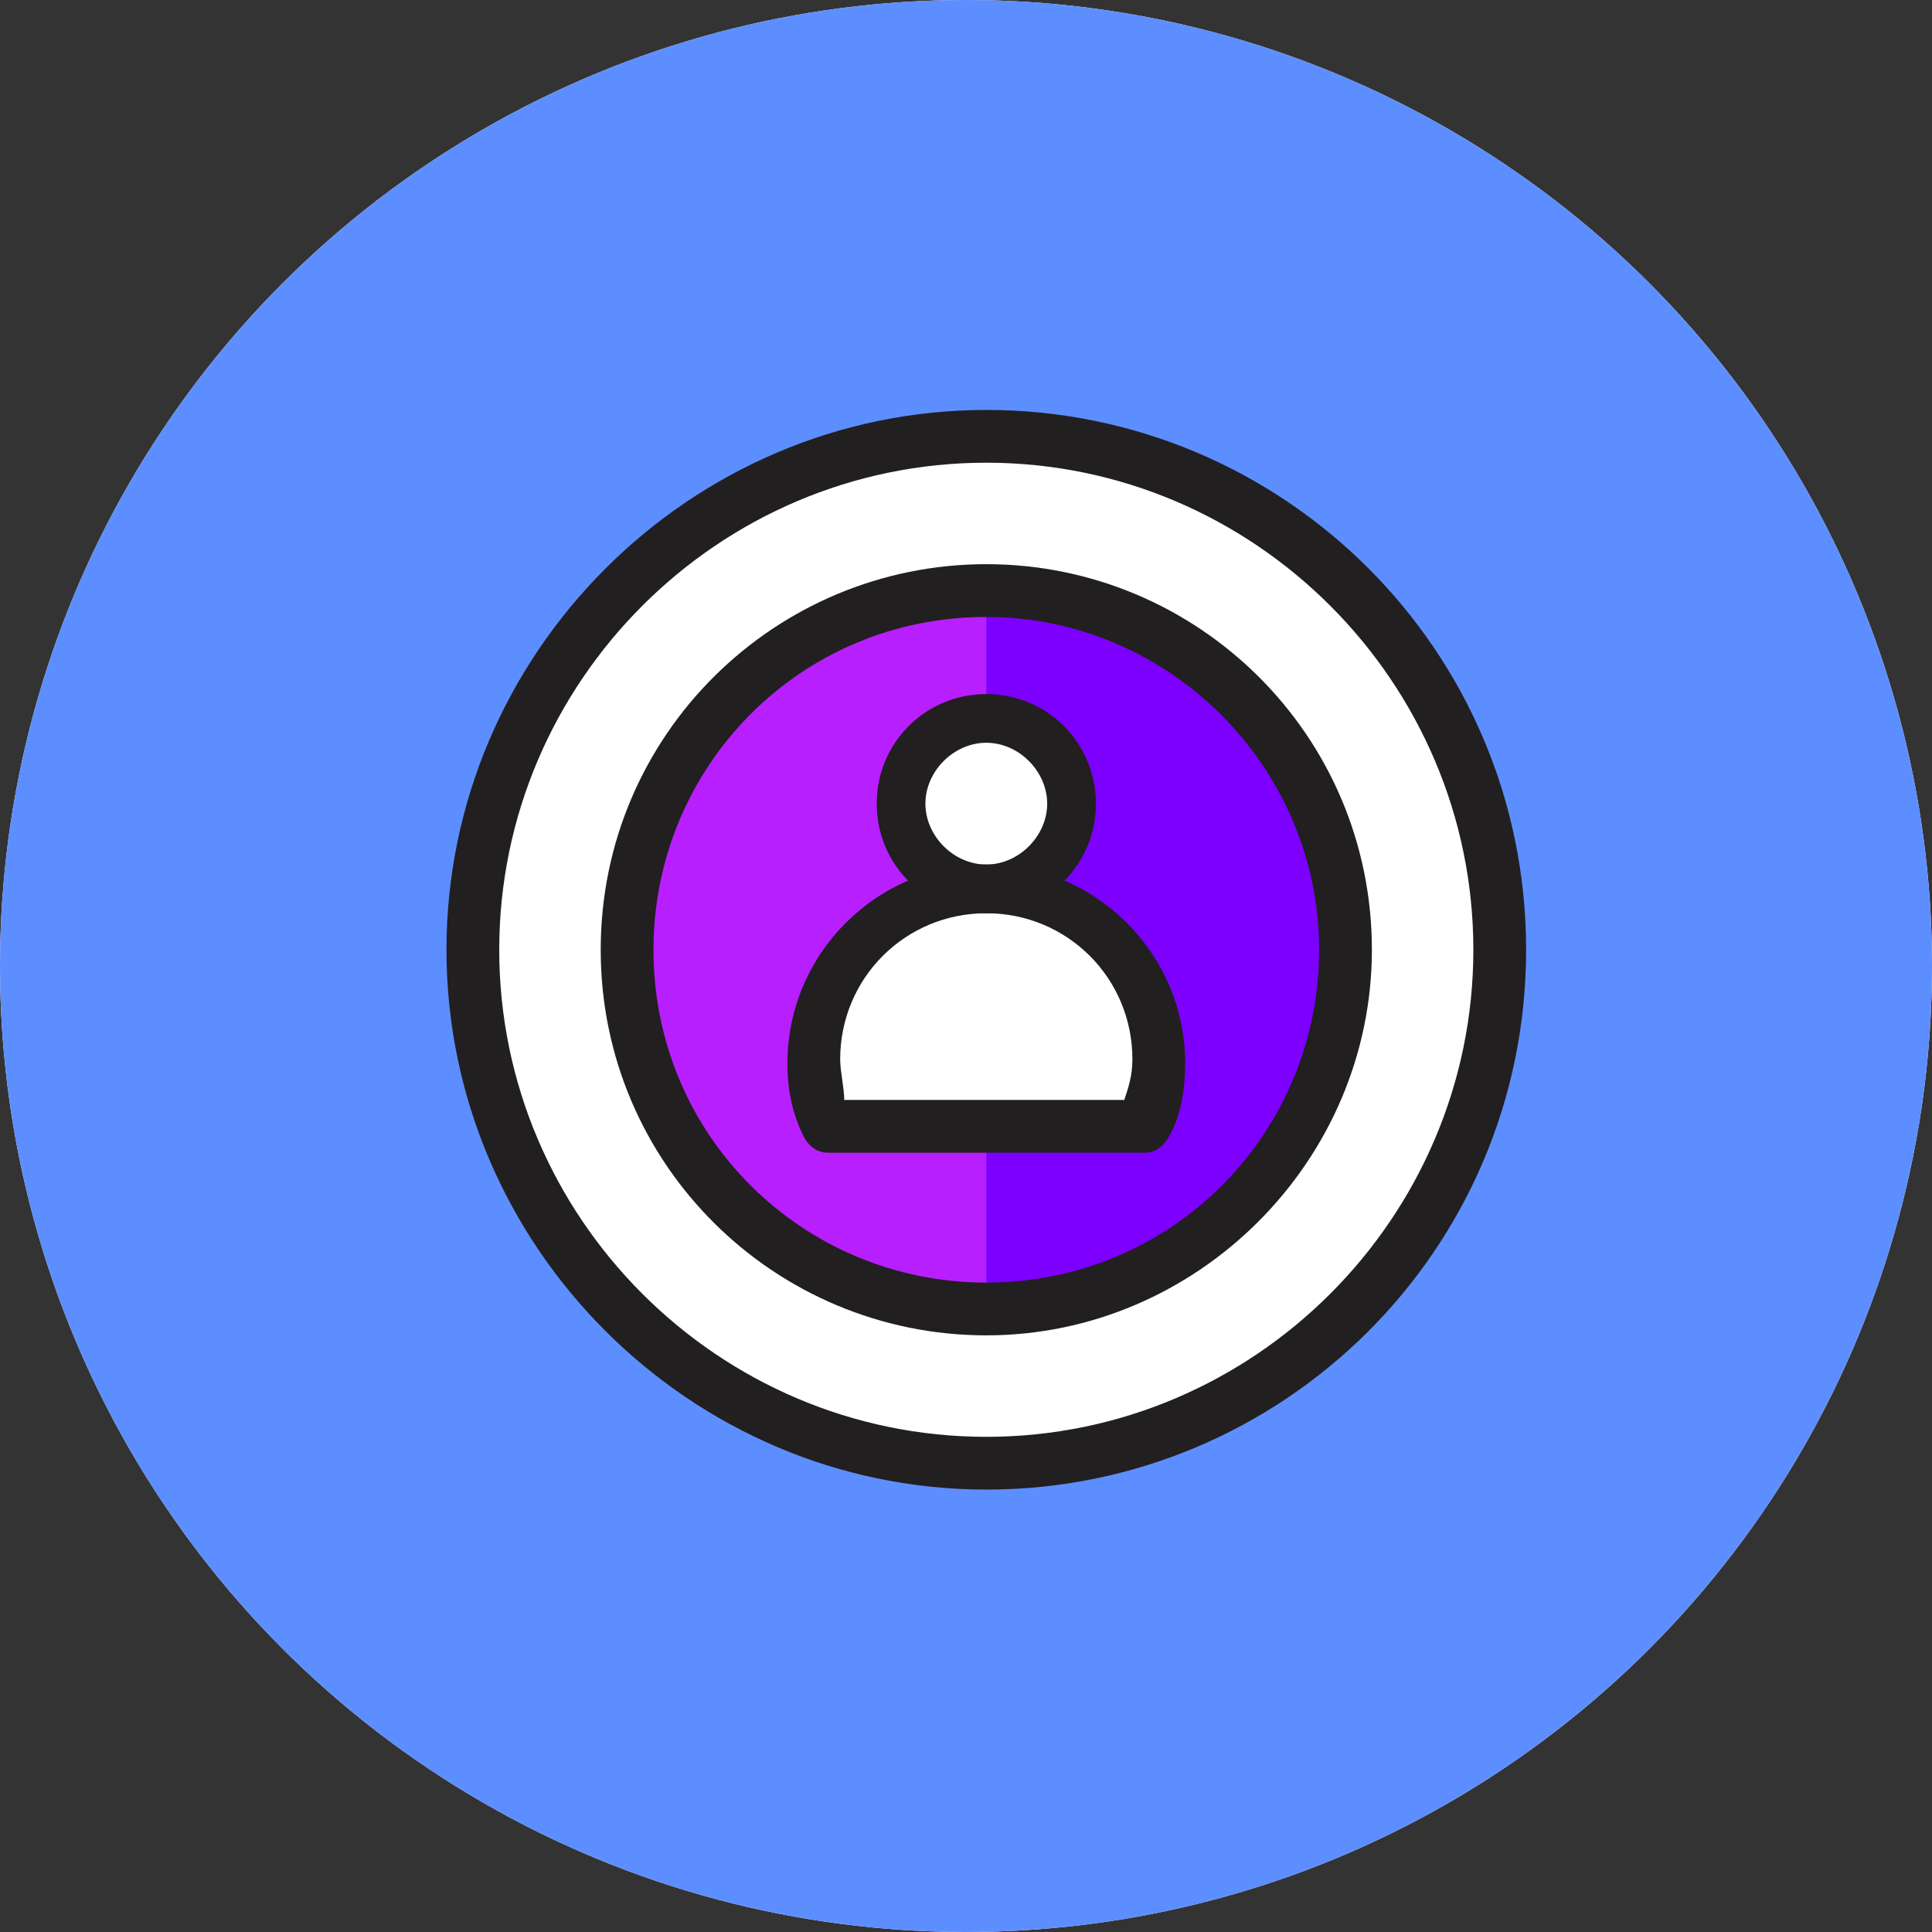
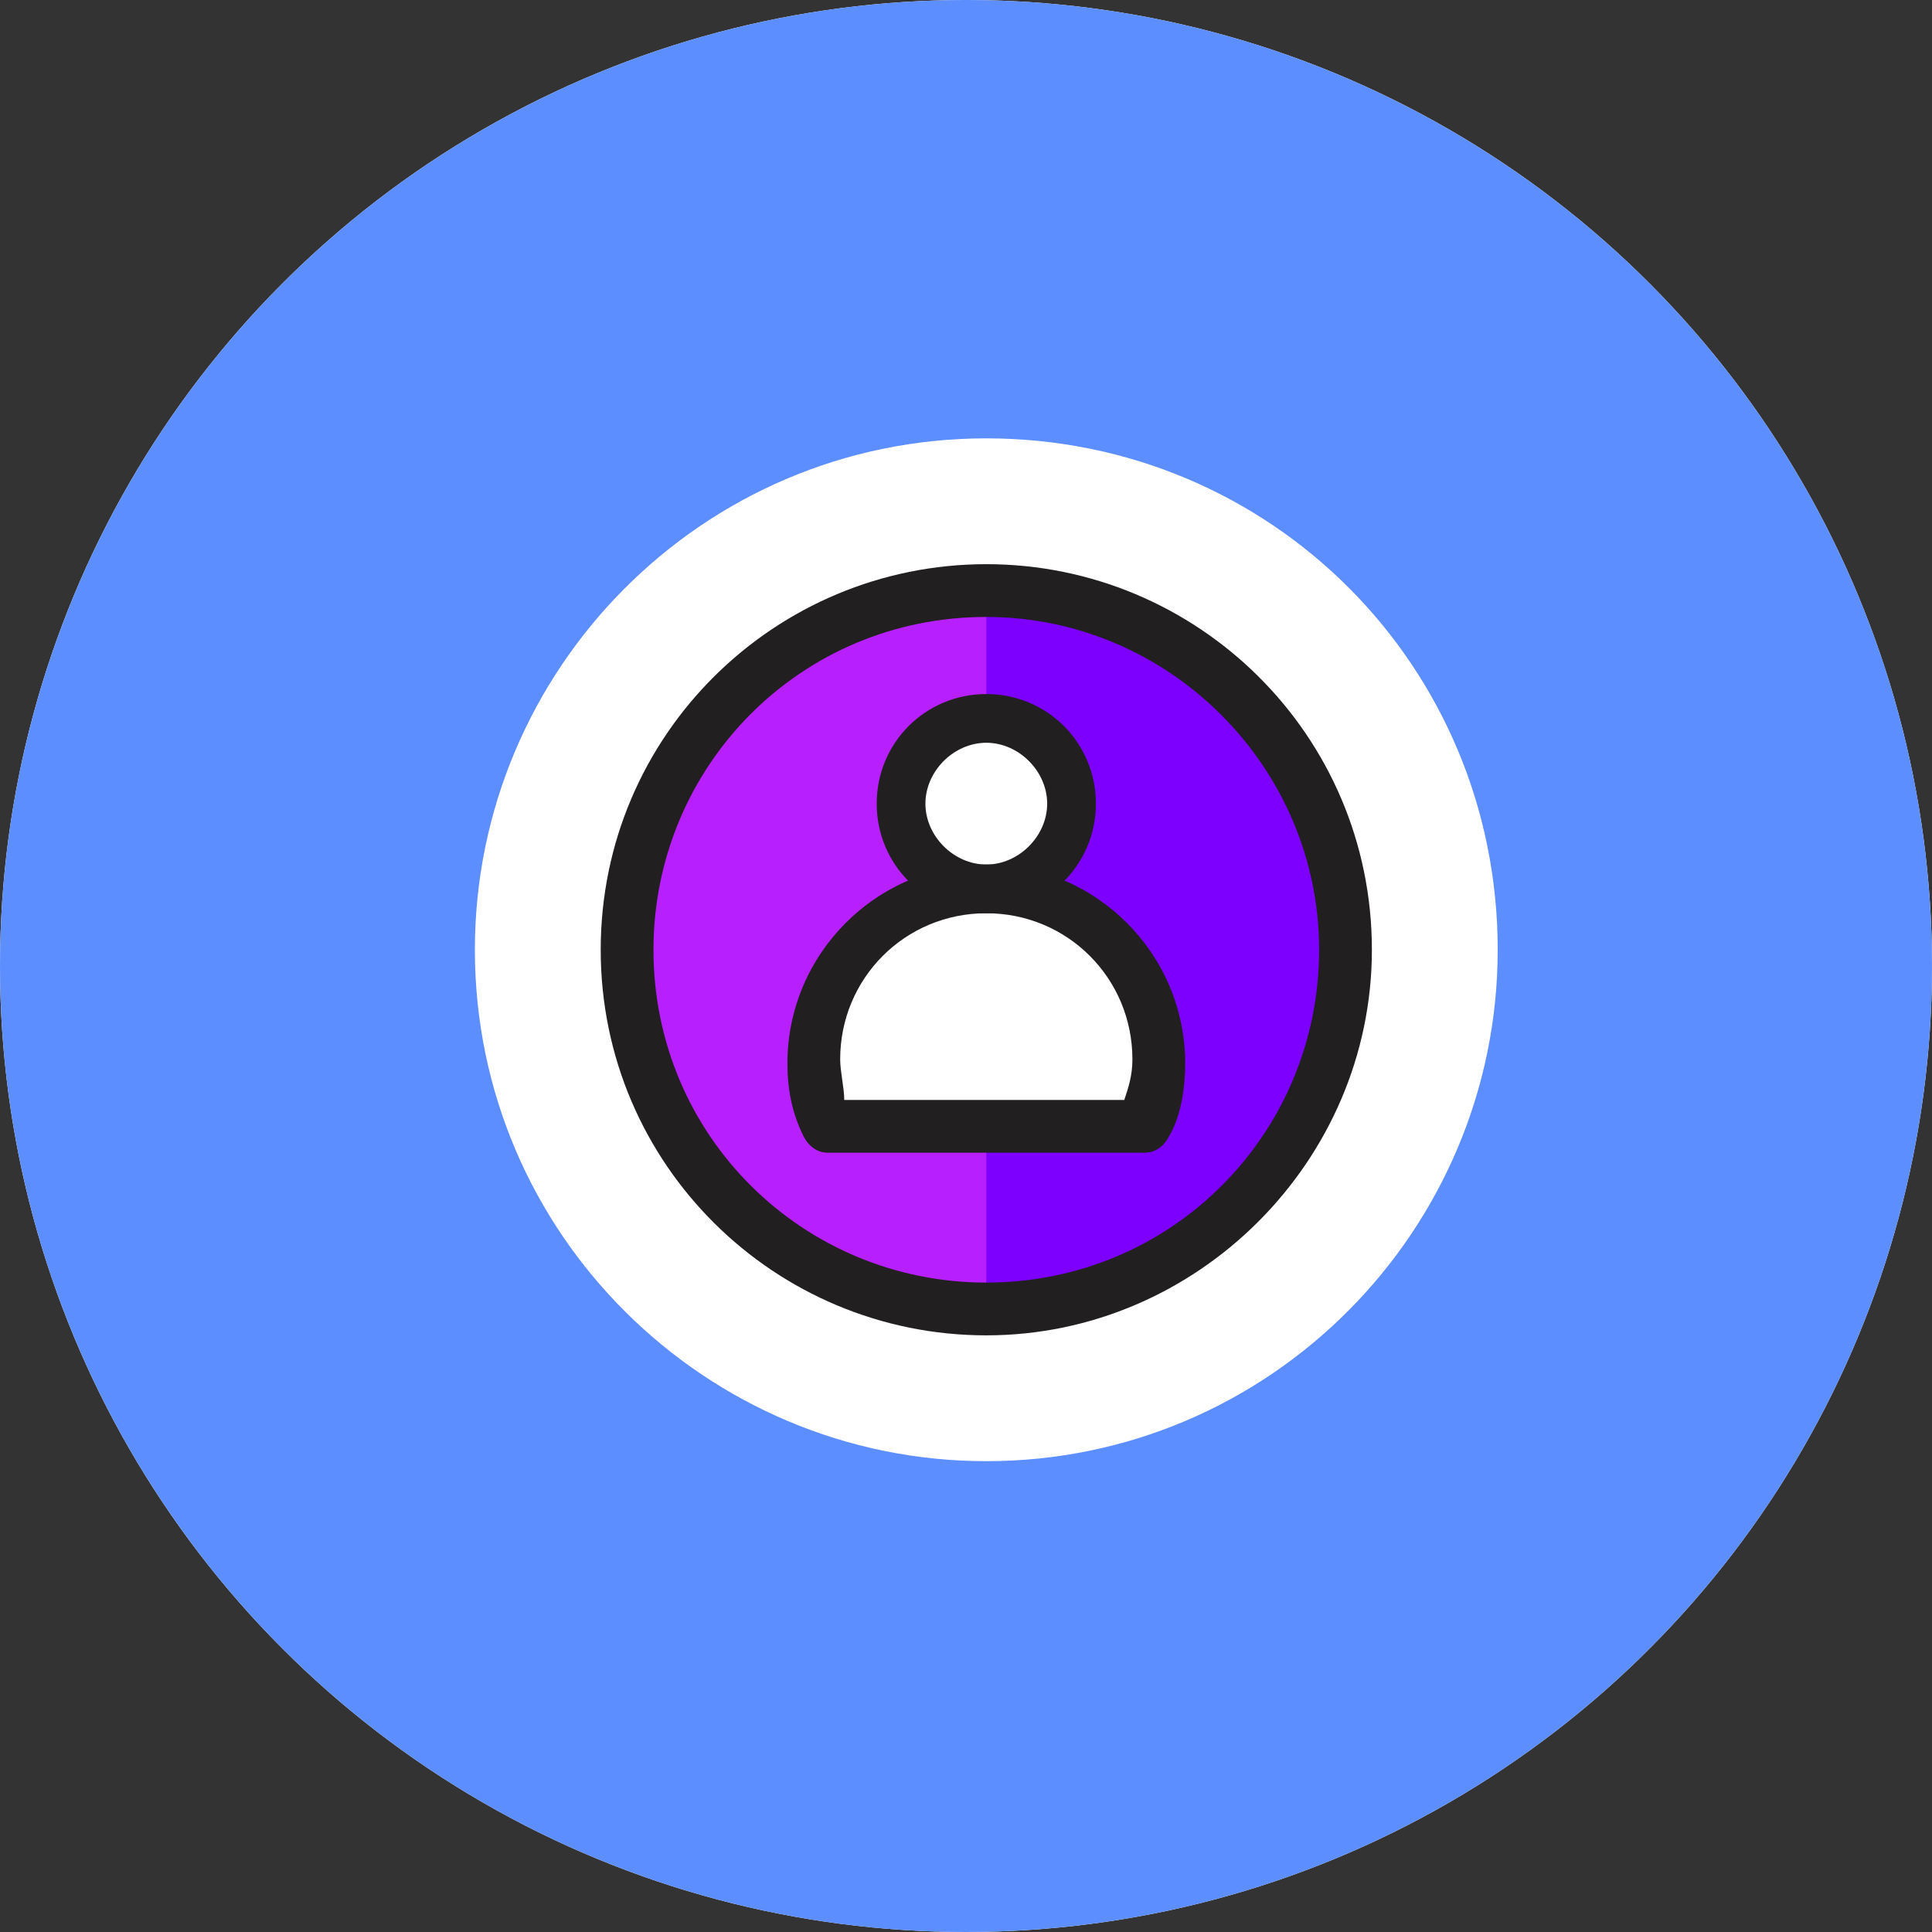
<svg xmlns="http://www.w3.org/2000/svg" version="1.1" id="Capa_1" x="0px" y="0px" width="3373.228px" height="3373.228px" viewBox="-1686.179 1684.081 3373.228 3373.228" enable-background="new -1686.179 1684.081 3373.228 3373.228" xml:space="preserve">
  <rect x="-1686.179" y="1684.081" width="3373.228" height="3373.228" fill="#333333" stroke="none" />
  <g>
    <g>
      <circle fill="#FFFFFF" cx="0.435" cy="3370.695" r="1686.614" />
      <circle fill="#5D8EFF" cx="0.435" cy="3370.695" r="1686.614" />
    </g>
    <g>
      <path fill="#FFFFFF" d="M35.868,2449.435c-496.063,0-892.913,403.937-892.913,892.914c0,496.063,403.937,892.913,892.913,892.913    c496.063,0,892.914-403.937,892.914-892.913C928.782,2846.285,531.931,2449.435,35.868,2449.435z" />
      <path fill="#B81FFF" d="M35.868,2718.726c347.244,0,630.708,276.378,630.708,630.709s-276.378,630.709-630.709,630.709    s-630.709-276.378-630.709-630.708S-311.376,2718.726,35.868,2718.726z" />
      <path fill="#FFFFFF" d="M35.868,3236.049c162.992,0,297.638,134.646,297.638,297.638c0,42.52-7.087,77.953-21.26,113.386    c-63.78,0-496.063,0-552.756,0c-14.173-35.433-21.26-70.866-21.26-113.386C-268.856,3370.695-127.124,3236.049,35.868,3236.049    L35.868,3236.049z" />
      <path fill="#FFFFFF" d="M35.868,2938.411c85.039,0,148.819,70.866,148.819,148.819c0,85.039-70.866,148.819-148.819,148.819    s-148.819-70.866-148.819-148.819C-112.951,3002.191-49.171,2938.411,35.868,2938.411z" />
      <polygon fill="#FFFFFF" points="-42.084,3420.301 35.868,3236.049 113.821,3420.301 35.868,3498.254   " />
-       <path fill="#221F20" d="M35.868,4284.868c-517.323,0-942.52-425.197-942.52-942.52s425.197-942.52,942.52-942.52    s942.52,418.11,942.52,942.52S553.191,4284.868,35.868,4284.868z M35.868,2491.955c-467.717,0-850.394,382.677-850.394,850.394    s382.677,850.394,850.394,850.394s850.394-382.677,850.394-850.394S503.585,2491.955,35.868,2491.955z" />
      <path fill="#7D00FF" d="M35.868,2739.986L35.868,2739.986v198.425c0,0,170.079,56.693,170.079,141.732    c7.087,85.04-170.079,155.906-170.079,155.906s347.244,49.606,276.378,411.024c-127.559,0-276.378-14.173-276.378-14.173v361.417    l0,0c347.244,0,630.708-276.378,630.708-630.709S383.112,2739.986,35.868,2739.986z" />
      <path fill="#221F20" d="M35.868,4015.577c-368.504,0-673.228-297.638-673.228-673.228s304.724-673.229,673.228-673.229    s673.228,297.638,673.228,673.229C709.097,3710.853,404.372,4015.577,35.868,4015.577z M35.868,2761.246    c-325.984,0-581.102,262.205-581.102,581.102c0,325.984,262.205,581.102,581.102,581.102    c325.984,0,581.102-262.205,581.102-581.102S354.766,2761.246,35.868,2761.246z" />
      <path fill="#221F20" d="M35.868,3278.569c-106.299,0-191.339-85.039-191.339-191.339c0-106.299,85.039-191.339,191.339-191.339    s191.339,85.04,191.339,191.339C227.207,3193.53,142.167,3278.569,35.868,3278.569z M35.868,2980.931    c-56.693,0-106.299,49.606-106.299,106.299s49.606,106.299,106.299,106.299s106.299-49.606,106.299-106.299    S92.561,2980.931,35.868,2980.931z" />
      <path fill="#221F20" d="M312.246,3696.679H-240.51c-21.26,0-35.433-14.173-42.52-28.346c-21.26-42.52-28.346-85.04-28.346-127.559    c0-191.339,155.906-347.244,347.244-347.244s347.244,155.906,347.244,347.244c0,42.52-7.087,92.126-28.346,127.559    C347.679,3682.506,333.506,3696.679,312.246,3696.679z M-212.163,3604.553h488.976c7.087-21.26,14.173-42.52,14.173-70.866    c0-141.732-113.386-255.118-255.118-255.118s-255.118,113.386-255.118,255.118    C-219.25,3554.947-212.163,3583.293-212.163,3604.553z" />
    </g>
  </g>
</svg>